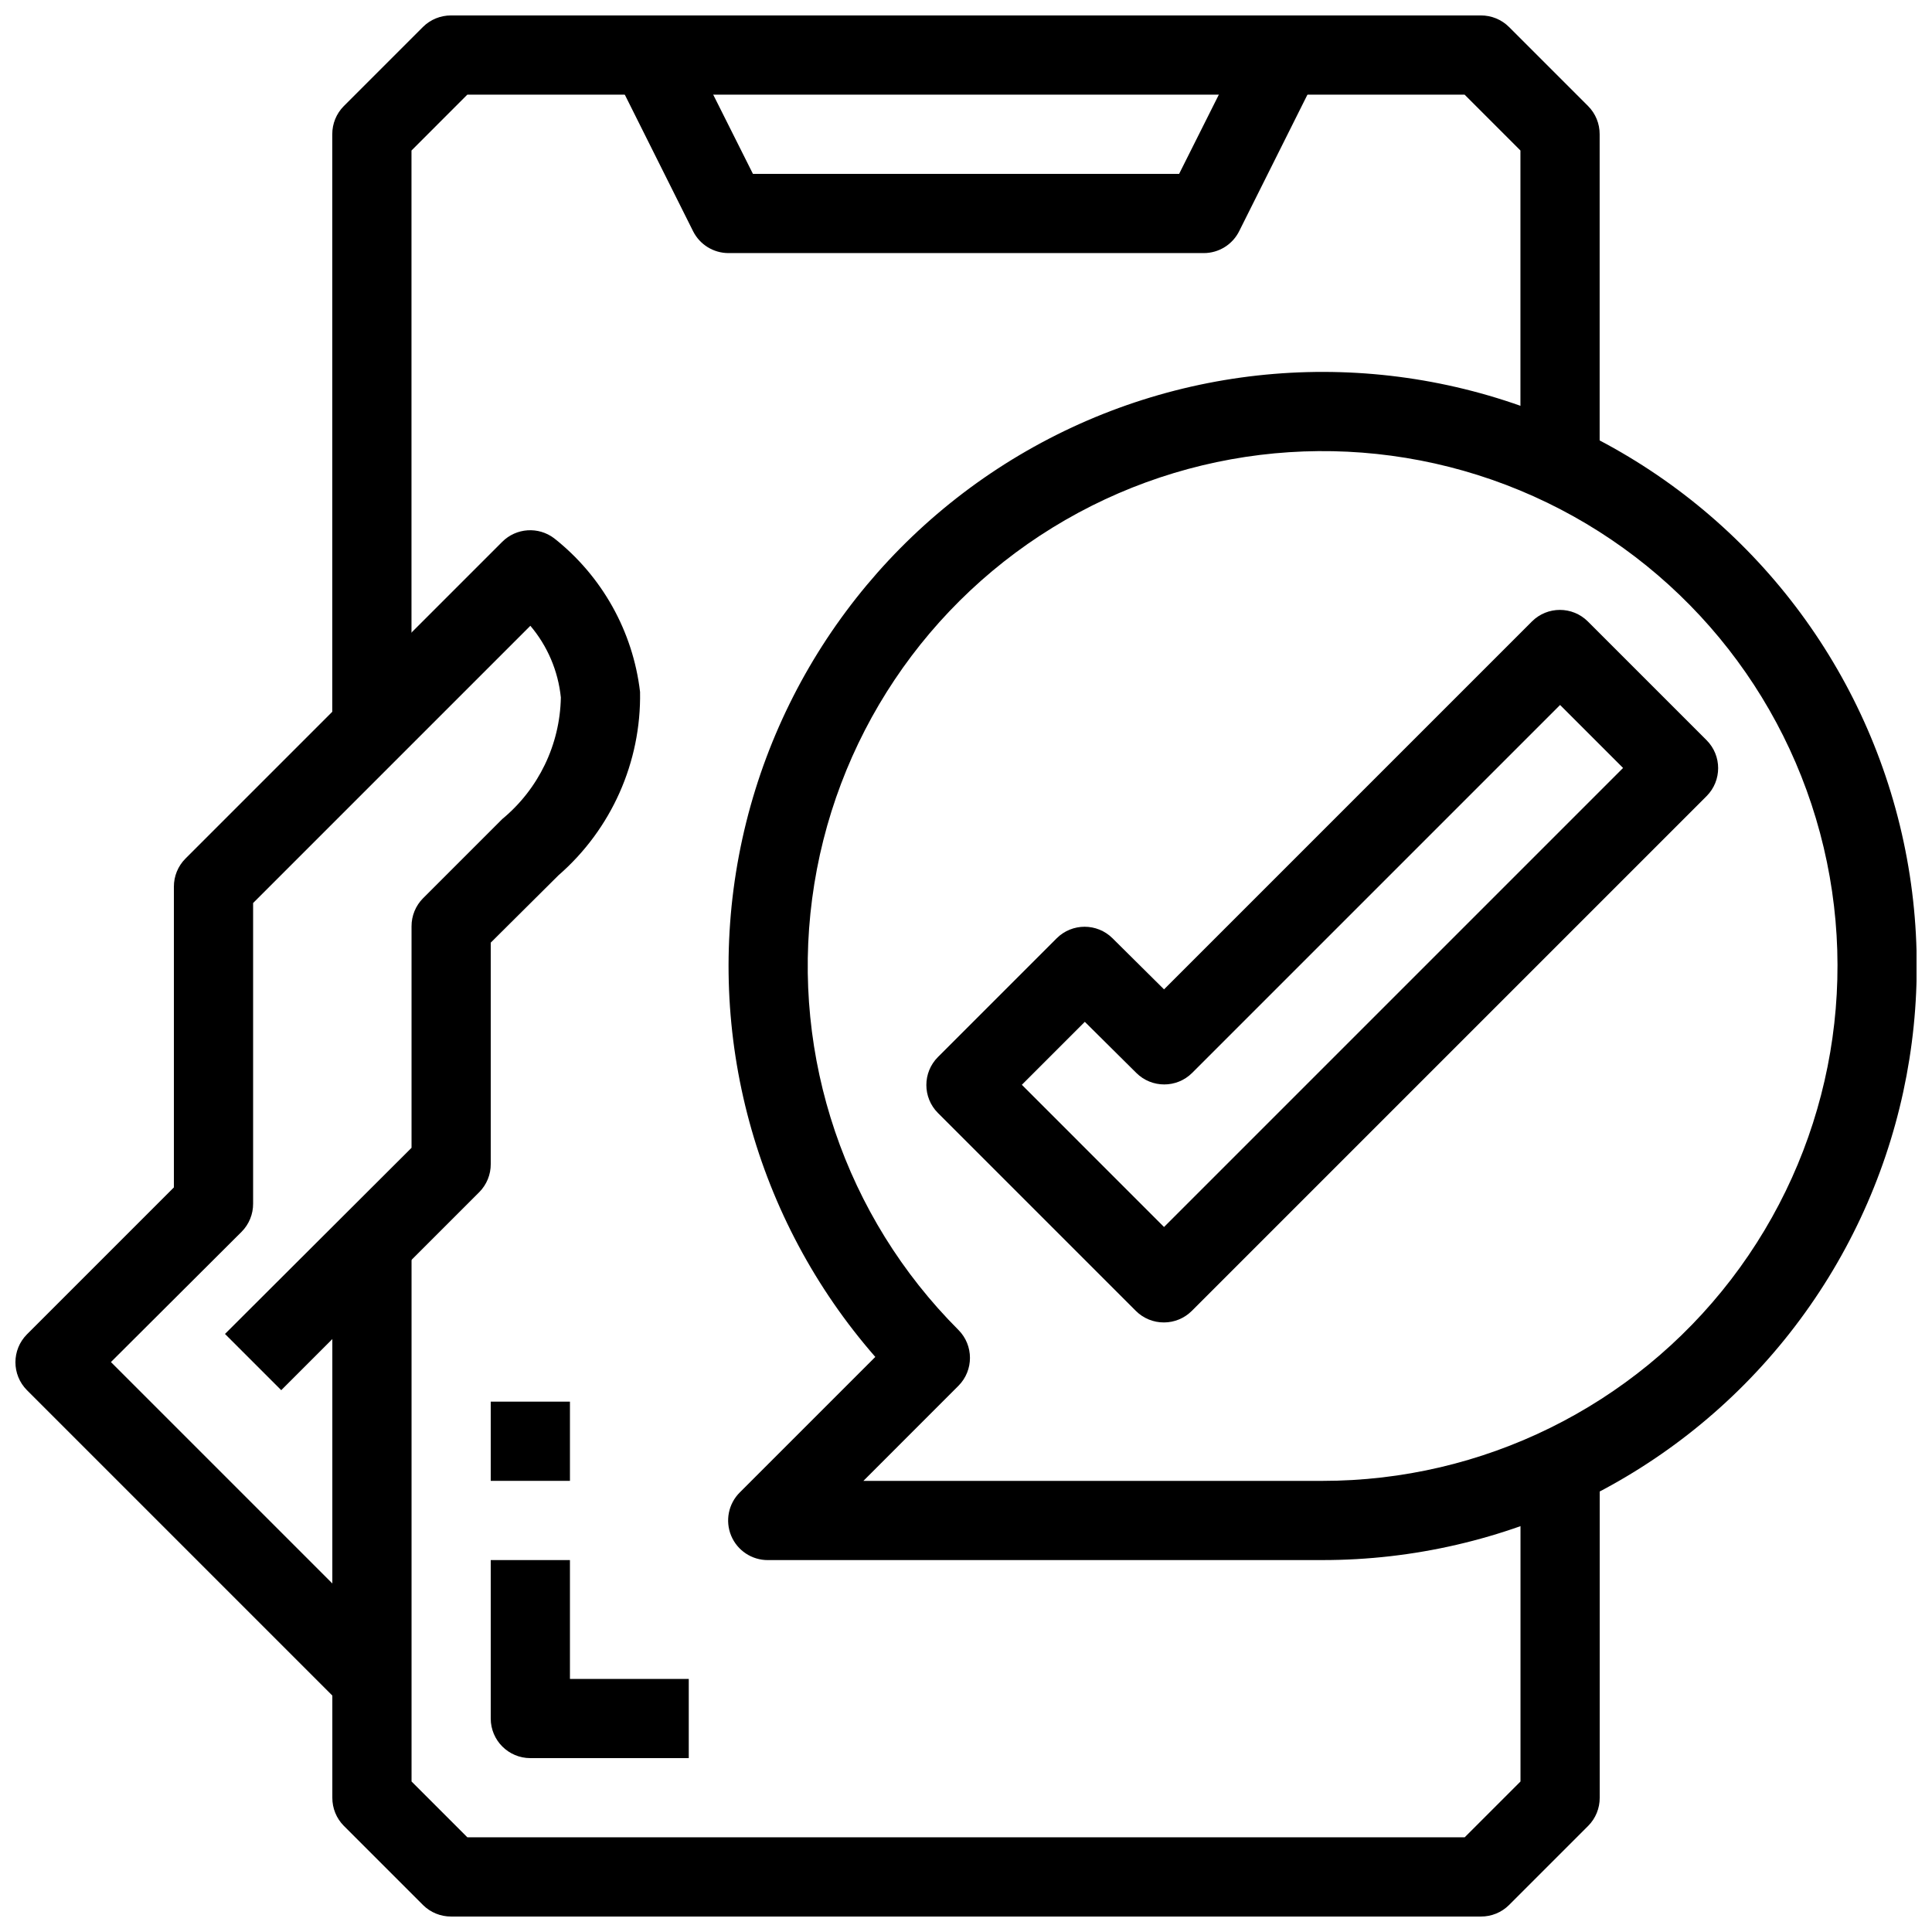
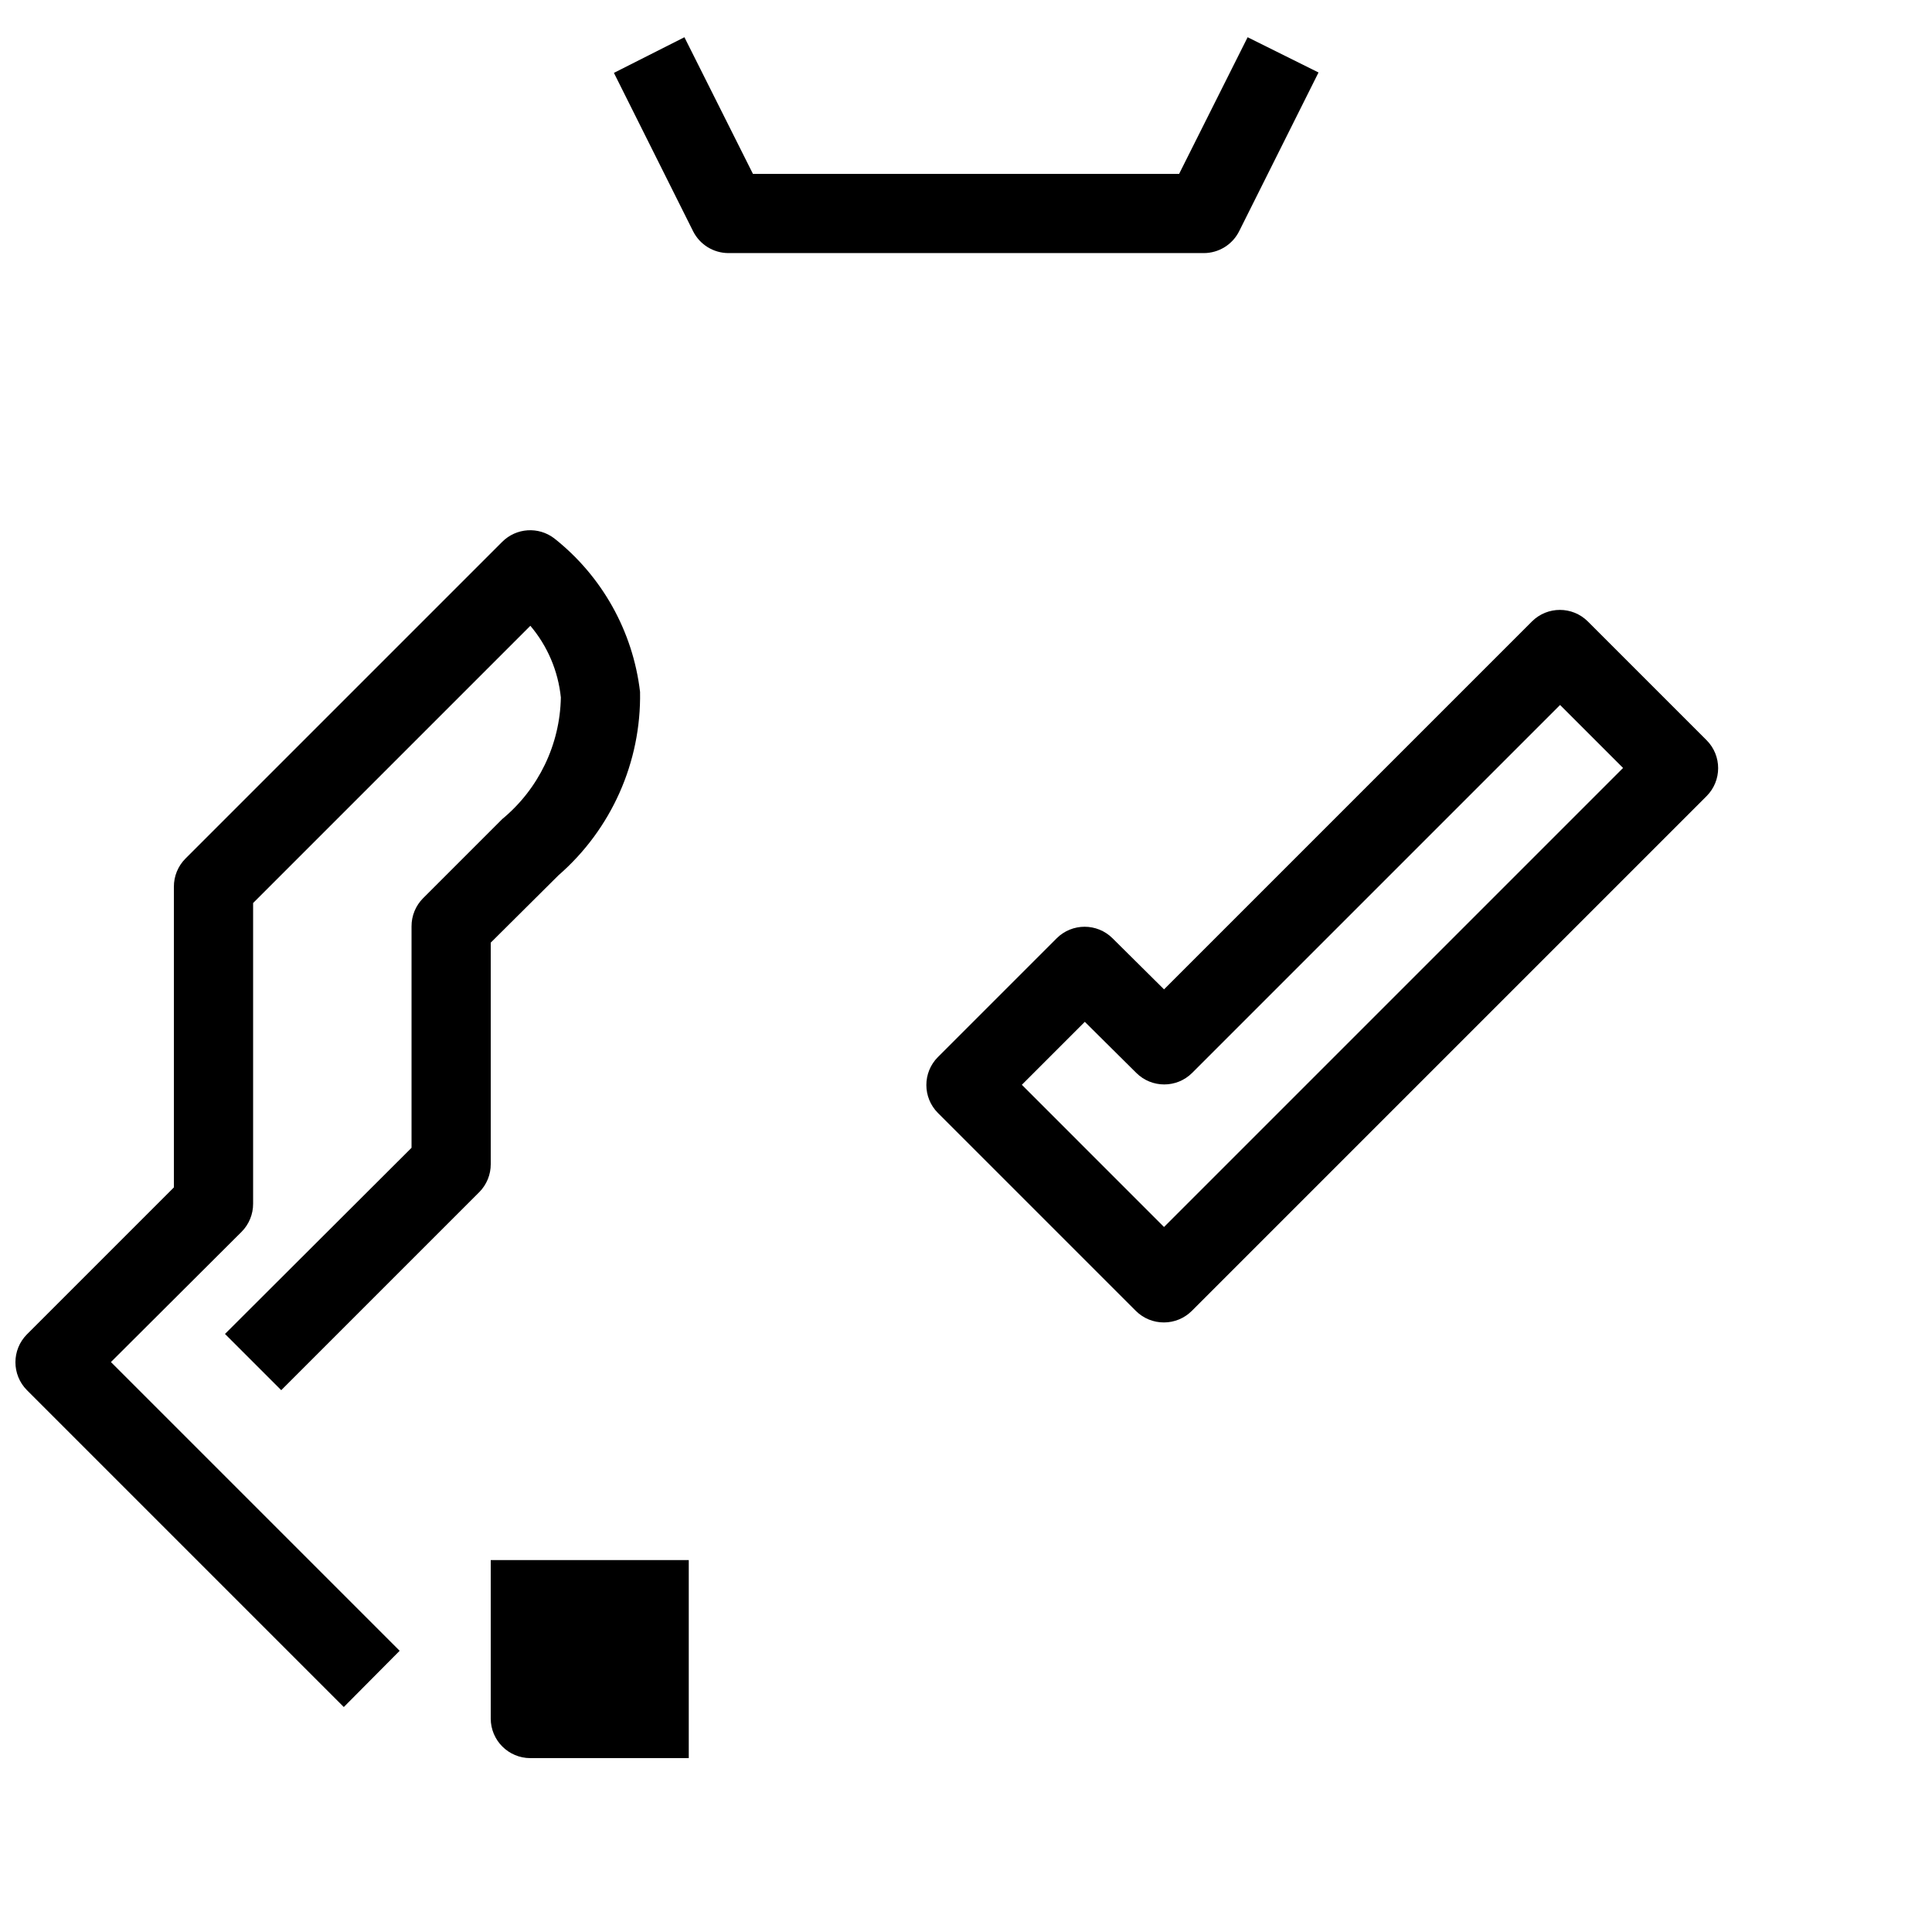
<svg xmlns="http://www.w3.org/2000/svg" width="800px" height="800px" version="1.1" viewBox="144 144 512 512">
  <defs>
    <clipPath id="d">
      <path d="m232 148.09h336v189.91h-336z" />
    </clipPath>
    <clipPath id="c">
      <path d="m232 473h336v178.9h-336z" />
    </clipPath>
    <clipPath id="b">
      <path d="m148.09 284h165.91v313h-165.91z" />
    </clipPath>
    <clipPath id="a">
-       <path d="m336 242h315.9v316h-315.9z" />
-     </clipPath>
+       </clipPath>
  </defs>
  <g clip-path="url(#d)">
-     <path d="m253.05 337.02h-20.992v-157.44c-0.016-2.789 1.078-5.473 3.043-7.453l20.992-20.992c1.98-1.965 4.664-3.059 7.453-3.043h272.89c2.793-0.016 5.473 1.078 7.453 3.043l20.992 20.992c1.965 1.98 3.059 4.664 3.043 7.453v83.969h-20.992v-79.664l-14.797-14.801h-264.29l-14.797 14.801z" />
-   </g>
+     </g>
  <g clip-path="url(#c)">
-     <path d="m536.45 651.9h-272.89c-2.789 0.016-5.473-1.078-7.453-3.043l-20.992-20.992c-1.965-1.98-3.059-4.664-3.043-7.453v-146.94h20.992v142.64l14.797 14.797h264.29l14.797-14.797v-79.668h20.992v83.969c0.016 2.789-1.078 5.473-3.043 7.453l-20.992 20.992c-1.98 1.965-4.66 3.059-7.453 3.043z" />
-   </g>
+     </g>
  <path d="m462.98 211.07h-125.95c-3.953-0.012-7.562-2.242-9.344-5.773l-20.992-41.984 18.684-9.445 18.16 36.211h112.94l18.156-36.211 18.789 9.34-20.992 41.984c-1.766 3.606-5.434 5.887-9.445 5.879z" />
  <g clip-path="url(#b)">
    <path d="m235.11 596.38-83.969-83.969c-4.07-4.094-4.07-10.703 0-14.797l38.941-38.941v-79.664c-0.016-2.793 1.078-5.473 3.043-7.453l83.969-83.969c3.707-3.703 9.574-4.106 13.75-0.945 12.699 10.012 20.895 24.664 22.777 40.727 0.32 18.598-7.594 36.383-21.621 48.594l-17.949 17.844v58.676c0.016 2.789-1.078 5.469-3.043 7.449l-52.48 52.48-14.906-14.902 49.438-49.332v-58.672c-0.016-2.793 1.078-5.473 3.043-7.453l20.992-20.992c9.633-7.961 15.305-19.73 15.535-32.223-0.715-7.004-3.531-13.629-8.082-19l-73.473 73.473v79.668c0.016 2.789-1.078 5.469-3.043 7.449l-34.637 34.531 76.516 76.516z" />
  </g>
  <g clip-path="url(#a)">
-     <path d="m494.46 557.44h-146.94c-4.266 0.027-8.121-2.531-9.758-6.469-1.633-3.938-0.723-8.477 2.305-11.477l35.895-35.895v-0.004c-31.801-36.395-45.125-85.375-36.141-132.86 8.988-47.488 39.285-88.219 82.184-110.48 42.898-22.262 93.645-23.586 137.64-3.594 44 19.996 76.379 59.09 87.828 106.04 11.449 46.957 0.699 96.566-29.164 134.57-29.859 38-75.52 60.184-123.85 60.164zm-121.65-20.992h121.65c42.422 0.016 82.438-19.699 108.27-53.344 25.836-33.648 34.555-77.395 23.59-118.38-10.965-40.98-40.367-74.527-79.555-90.773s-83.703-13.344-120.45 7.859c-36.746 21.199-61.539 58.281-67.086 100.34-5.551 42.055 8.777 84.301 38.766 114.3 4.07 4.094 4.07 10.707 0 14.801z" />
-   </g>
-   <path d="m326.53 609.92h-41.984c-5.797 0-10.496-4.699-10.496-10.496v-41.984h20.992v31.488h31.488z" />
-   <path d="m274.05 515.45h20.992v20.992h-20.992z" />
+     </g>
+   <path d="m326.53 609.92h-41.984c-5.797 0-10.496-4.699-10.496-10.496v-41.984h20.992h31.488z" />
  <path d="m452.48 494.46c-2.793 0.02-5.473-1.078-7.453-3.043l-52.48-52.48c-4.07-4.094-4.07-10.703 0-14.797l31.488-31.488c4.094-4.07 10.703-4.07 14.797 0l13.648 13.539 97.508-97.508c4.094-4.07 10.703-4.07 14.797 0l31.488 31.488c4.07 4.094 4.07 10.703 0 14.797l-136.45 136.45c-1.953 1.941-4.594 3.035-7.344 3.043zm-37.68-62.977 37.68 37.684 121.65-121.65-16.691-16.691-97.508 97.508c-4.094 4.07-10.703 4.07-14.797 0l-13.645-13.539z" />
</svg>